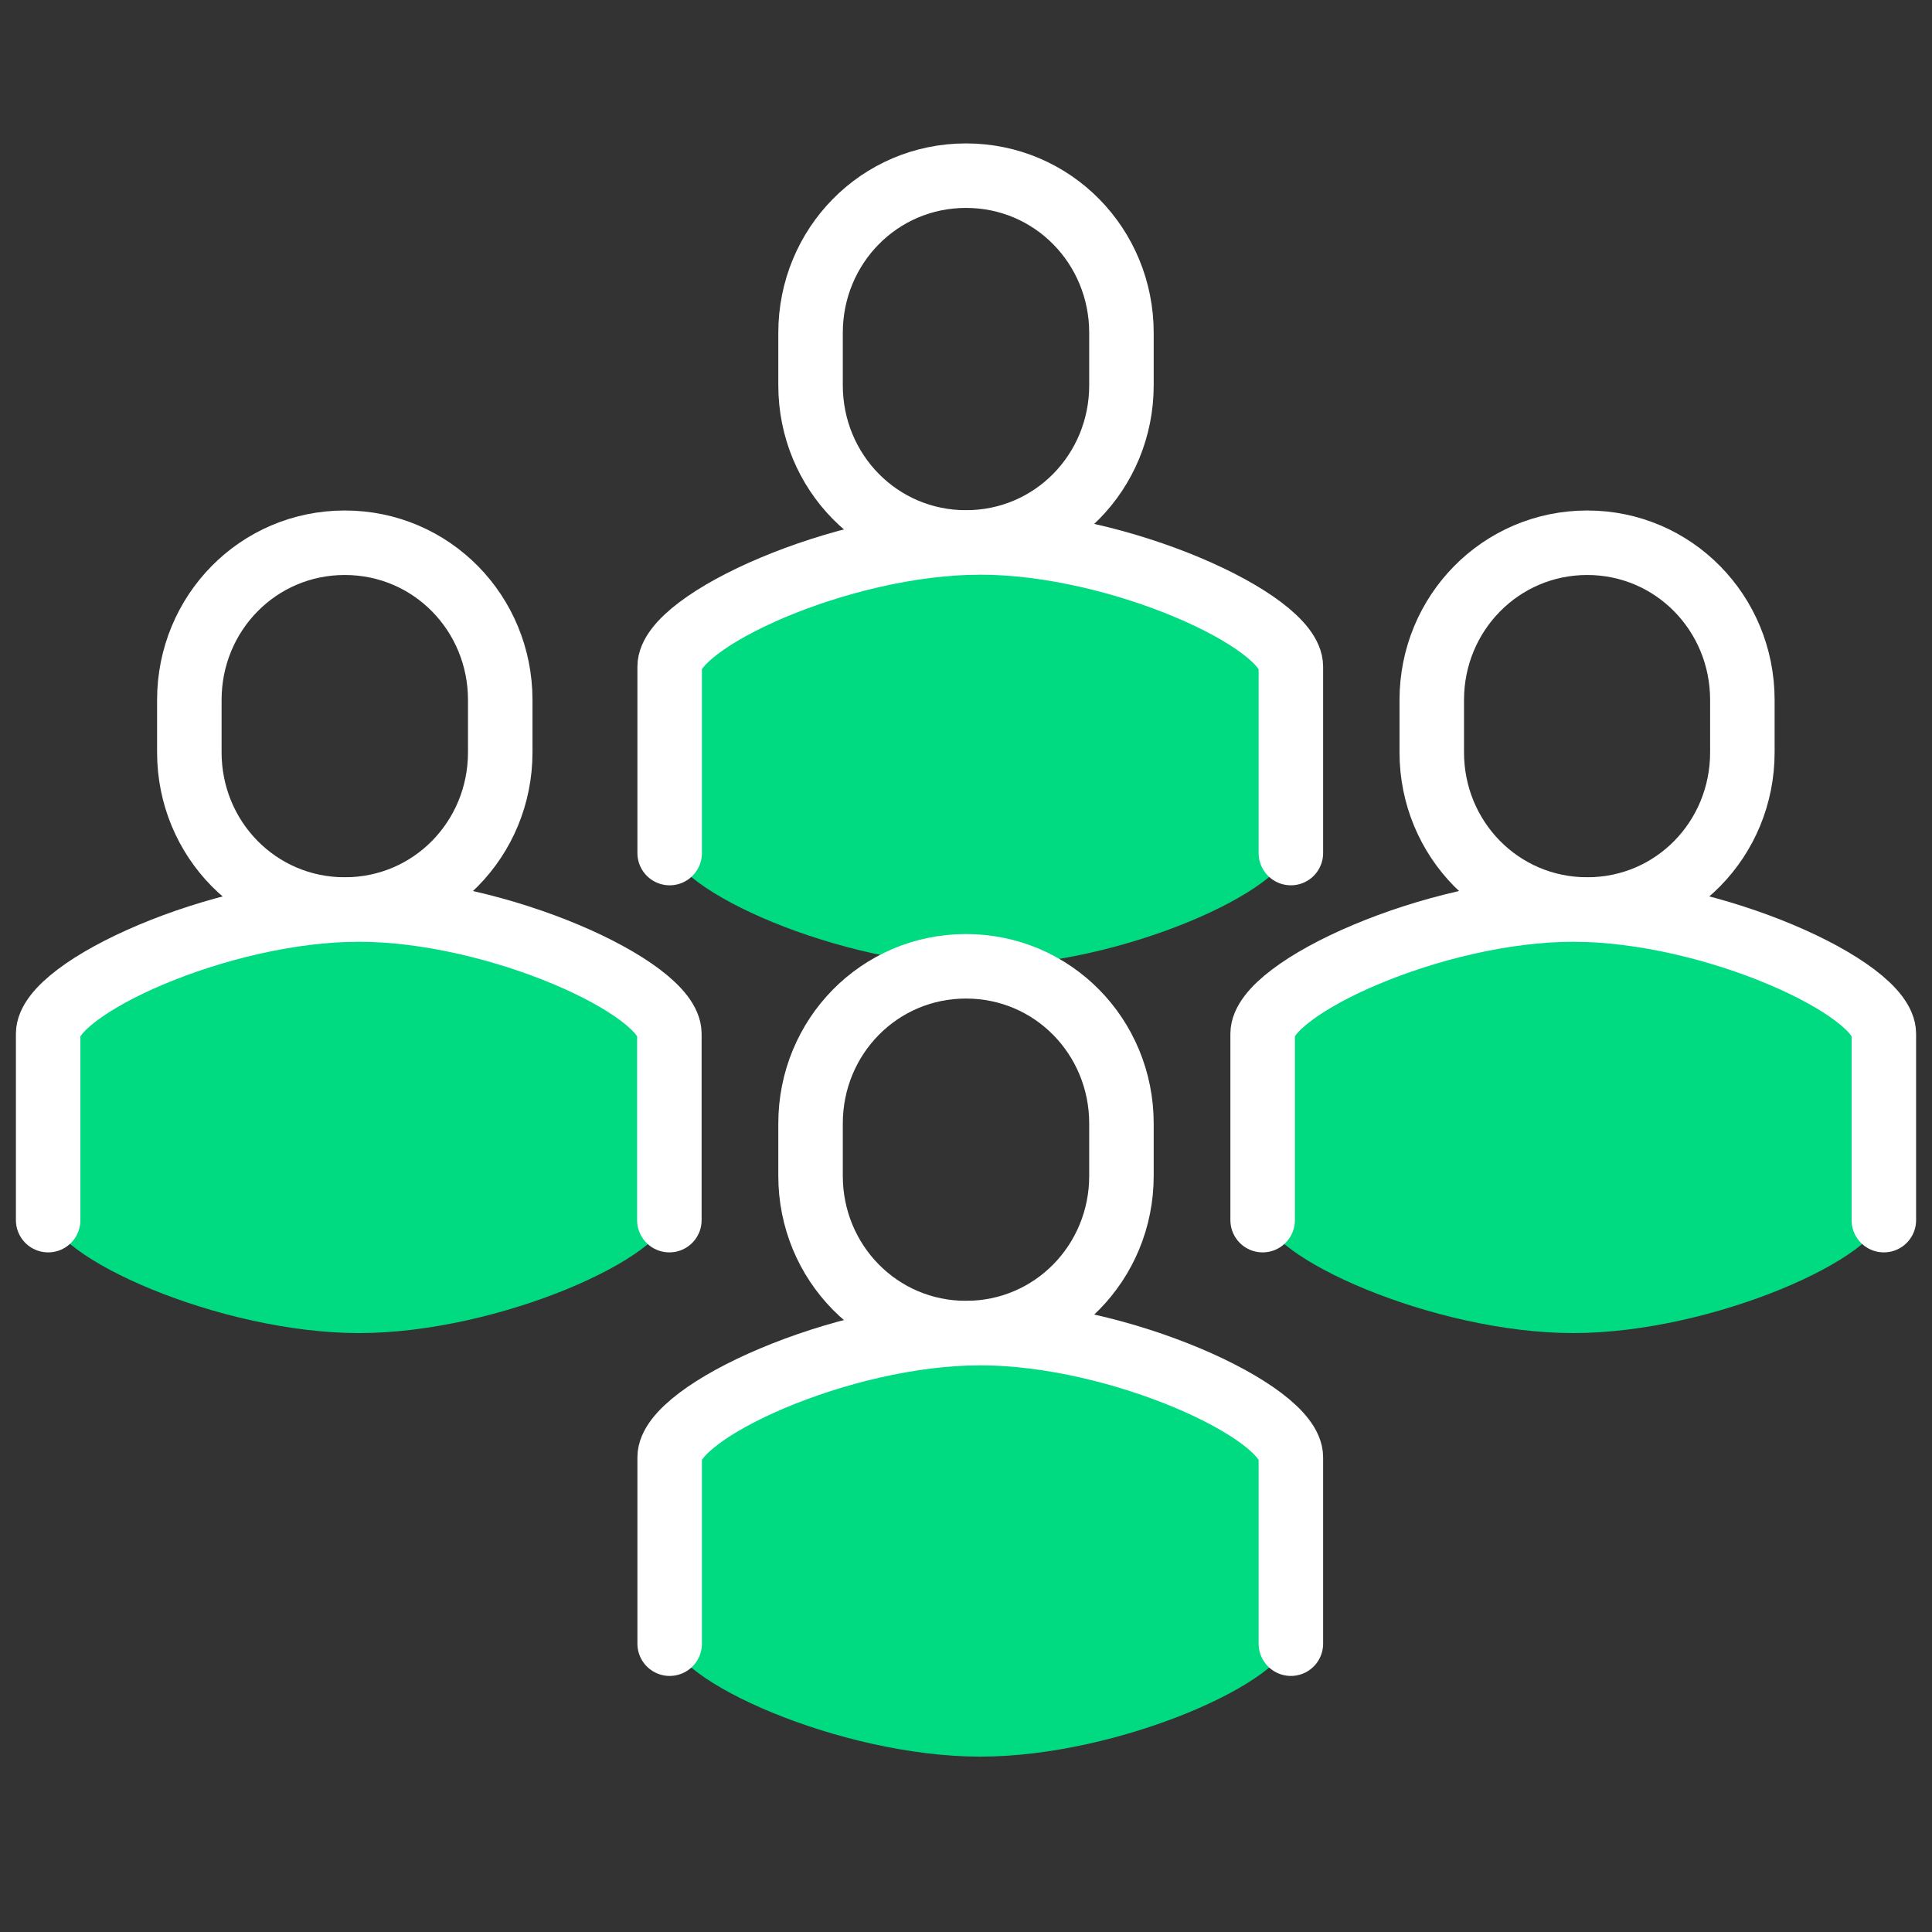
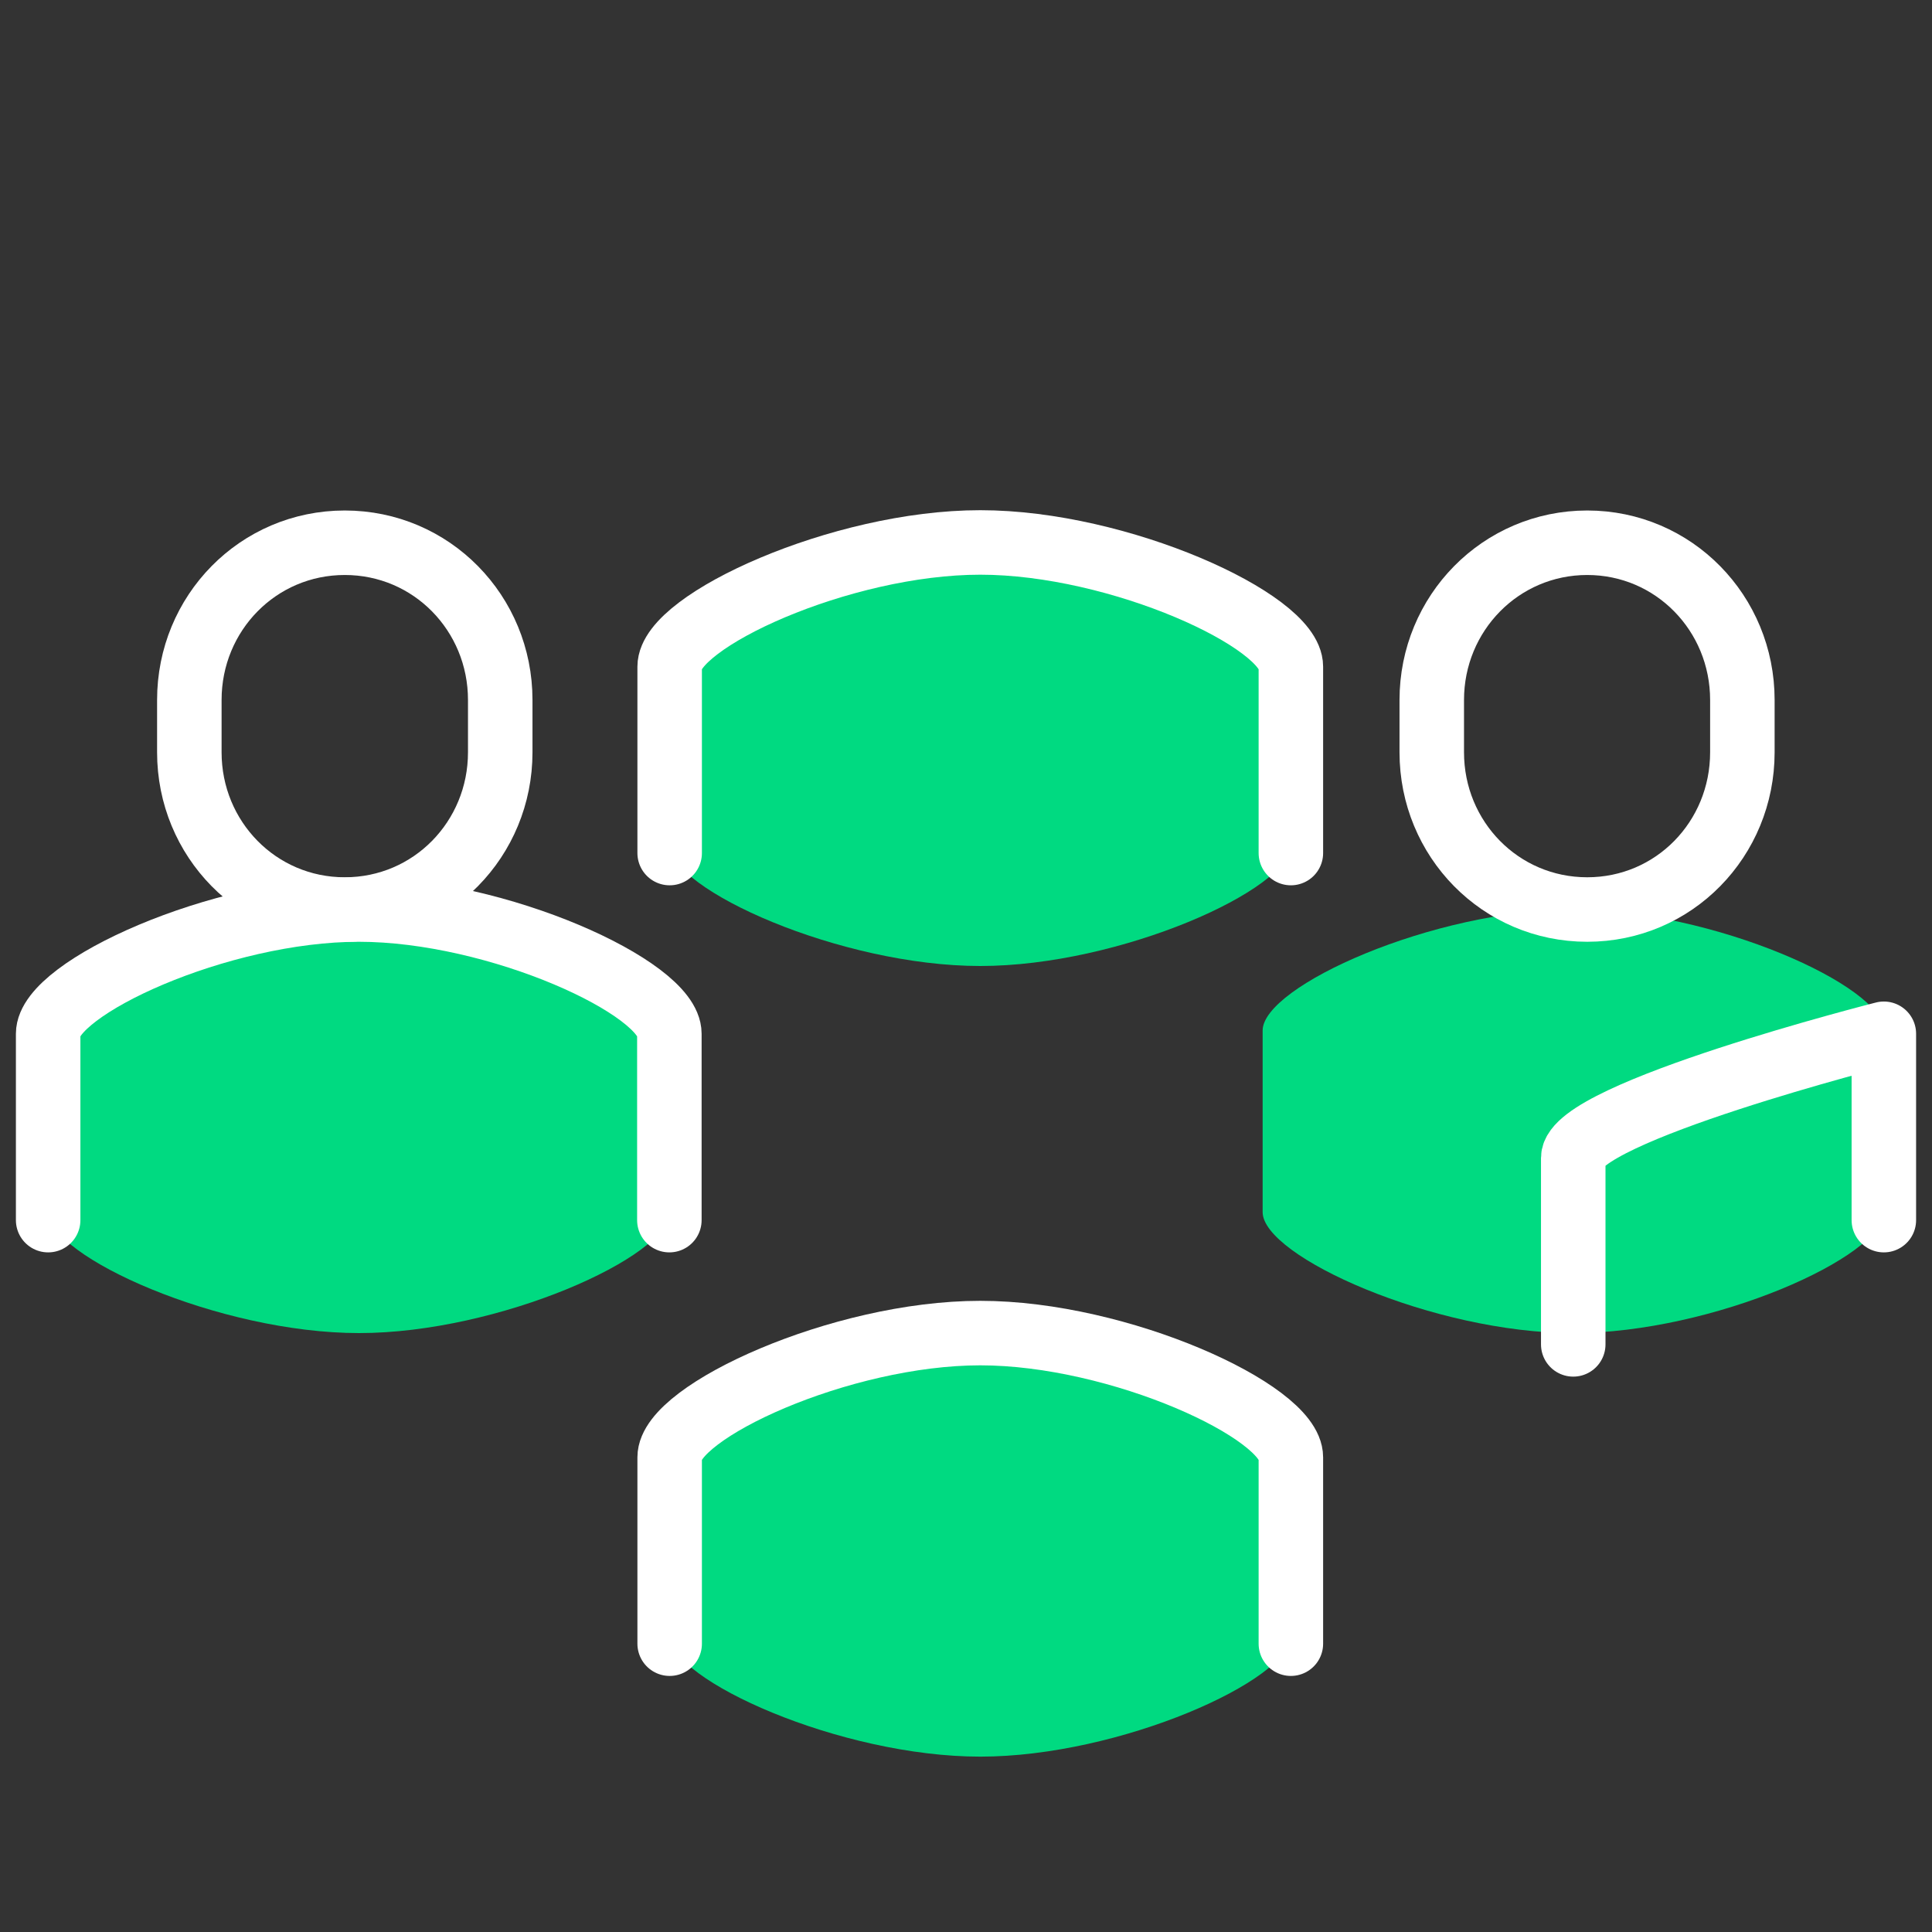
<svg xmlns="http://www.w3.org/2000/svg" id="Layer_1" data-name="Layer 1" viewBox="0 0 65 65">
  <rect x="0" y="0" width="65" height="65" fill="#333333" stroke="none" />
  <defs>
    <style>
      .cls-1, .cls-2 {
        fill: none;
        stroke: #fff;
        stroke-width: 2.17px;
      }

      .cls-2 {
        stroke-linecap: round;
        stroke-linejoin: round;
      }

      .cls-3 {
        fill: #00da81;
        stroke-width: 0px;
      }
    </style>
  </defs>
  <g id="Design-Set-1">
    <g id="Design-_-Homepage" data-name="Design-&amp;gt;-Homepage">
      <g id="Team-2-ProSight-Icons-Master-250x250-Blue-Green-RGB-15">
        <path id="Path" class="cls-3" d="m32.98,18.25c-4.7,0-10.45,2.58-10.45,4.07v6.11c0,1.49,5.75,4.07,10.45,4.07s10.45-2.58,10.45-4.07v-6.11c0-1.49-5.75-4.07-10.45-4.07h0Z" />
-         <path id="Path-2" data-name="Path" class="cls-1" d="m32.5,18.25c2.92,0,5.23-2.37,5.23-5.29v-1.76c0-2.92-2.31-5.29-5.23-5.29s-5.23,2.37-5.23,5.29v1.76c0,2.92,2.31,5.29,5.23,5.29h0Z" />
        <path id="Path-3" data-name="Path" class="cls-2" d="m43.43,28.7v-6.27c0-1.53-5.76-4.18-10.45-4.18s-10.45,2.65-10.45,4.18v6.27" />
        <path id="Path-4" data-name="Path" class="cls-3" d="m32.98,44.85c-4.7,0-10.45,2.58-10.45,4.07v6.11c0,1.49,5.75,4.07,10.45,4.07s10.45-2.58,10.45-4.07v-6.11c0-1.49-5.75-4.07-10.45-4.07h0Z" />
-         <path id="Path-5" data-name="Path" class="cls-1" d="m32.5,44.85c2.92,0,5.23-2.37,5.23-5.29v-1.76c0-2.92-2.31-5.29-5.23-5.29s-5.23,2.37-5.23,5.29v1.76c0,2.92,2.31,5.29,5.23,5.29h0Z" />
        <path id="Path-6" data-name="Path" class="cls-2" d="m43.43,55.3v-6.27c0-1.53-5.76-4.18-10.45-4.18s-10.45,2.65-10.45,4.18v6.27" />
        <path id="Path-7" data-name="Path" class="cls-3" d="m12.08,30.6c-4.7,0-10.45,2.58-10.45,4.07v6.11c0,1.49,5.75,4.07,10.45,4.07s10.45-2.58,10.45-4.07v-6.11c0-1.49-5.75-4.07-10.45-4.07Z" />
        <path id="Path-8" data-name="Path" class="cls-1" d="m11.6,30.6c2.92,0,5.23-2.37,5.23-5.29v-1.76c0-2.92-2.31-5.29-5.23-5.29s-5.23,2.37-5.23,5.29v1.76c0,2.92,2.31,5.29,5.23,5.29Z" />
        <path id="Path-9" data-name="Path" class="cls-2" d="m22.52,41.05v-6.27c0-1.53-5.76-4.18-10.45-4.18s-10.45,2.65-10.45,4.18v6.27" />
        <path id="Path-10" data-name="Path" class="cls-3" d="m52.93,30.6c-4.7,0-10.45,2.58-10.45,4.07v6.11c0,1.49,5.75,4.07,10.45,4.07s10.45-2.58,10.45-4.07v-6.11c0-1.49-5.75-4.07-10.45-4.07h0Z" />
        <path id="Path-11" data-name="Path" class="cls-1" d="m53.4,30.6c2.92,0,5.22-2.37,5.22-5.29v-1.76c0-2.92-2.31-5.29-5.22-5.29s-5.23,2.37-5.23,5.29v1.76c0,2.92,2.31,5.29,5.23,5.29h0Z" />
-         <path id="Path-12" data-name="Path" class="cls-2" d="m63.38,41.05v-6.27c0-1.53-5.76-4.18-10.45-4.18s-10.45,2.65-10.45,4.18v6.27" />
+         <path id="Path-12" data-name="Path" class="cls-2" d="m63.38,41.05v-6.27s-10.45,2.65-10.45,4.18v6.27" />
      </g>
    </g>
  </g>
</svg>